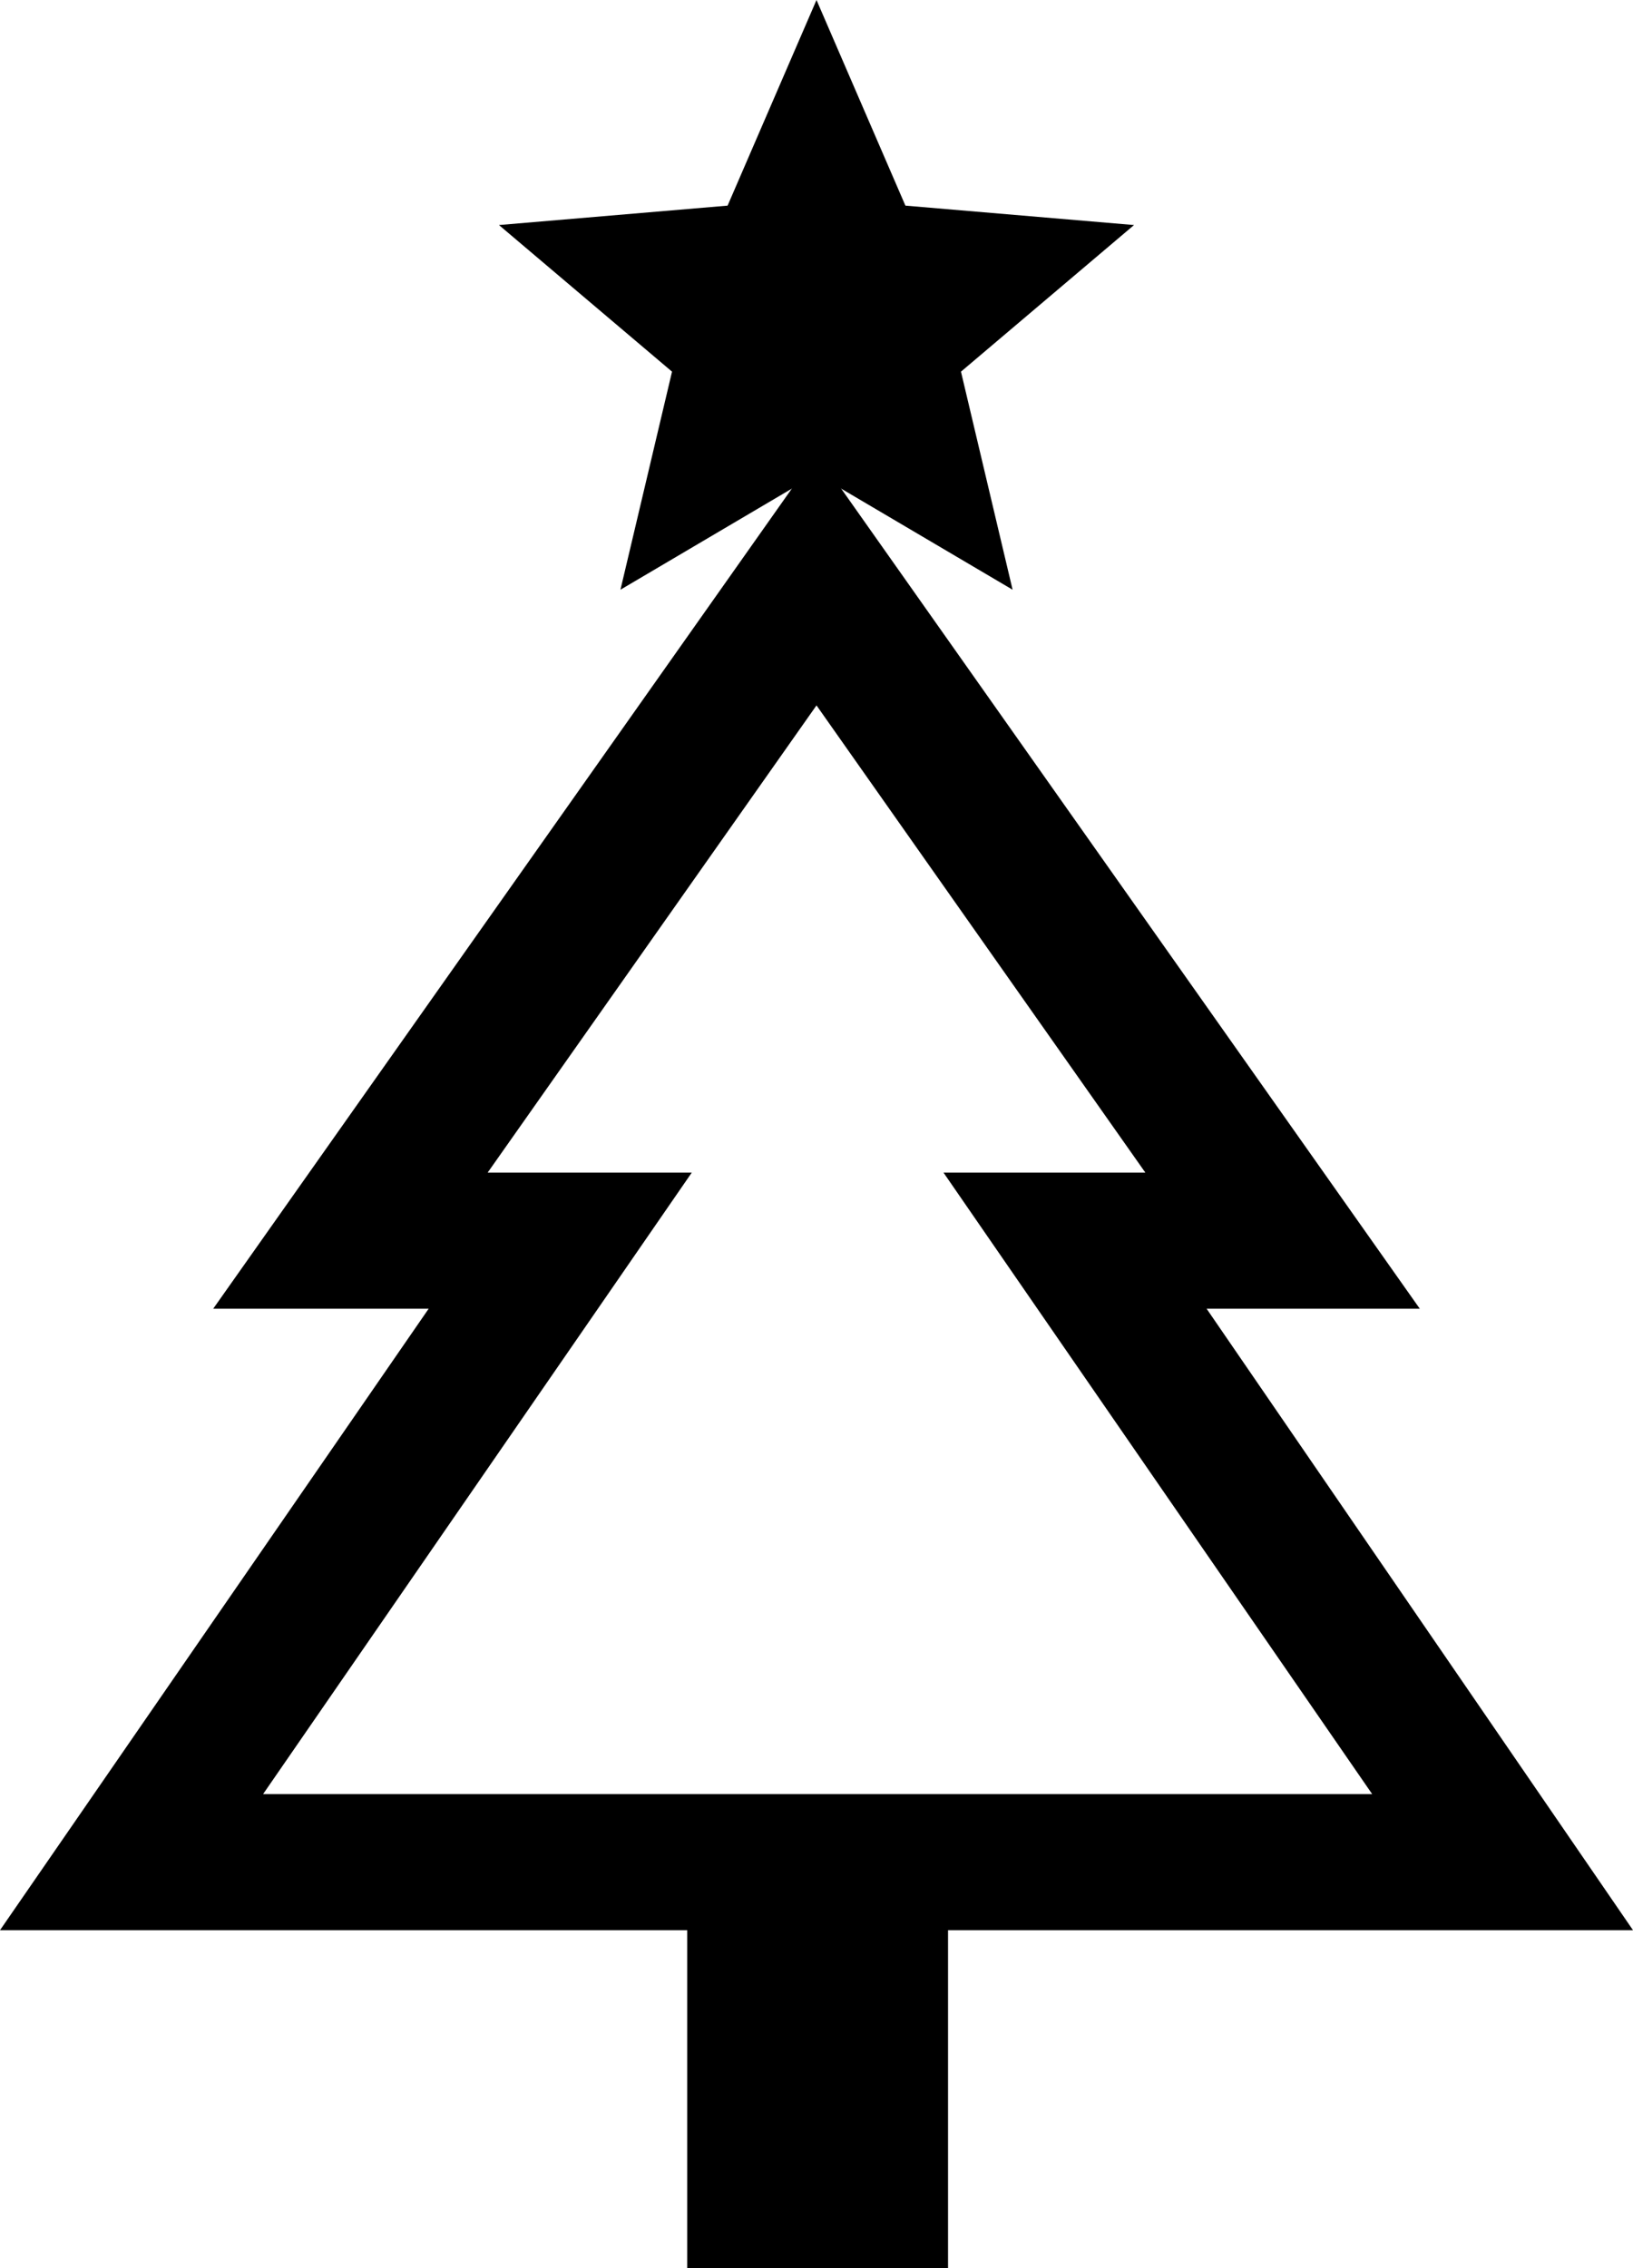
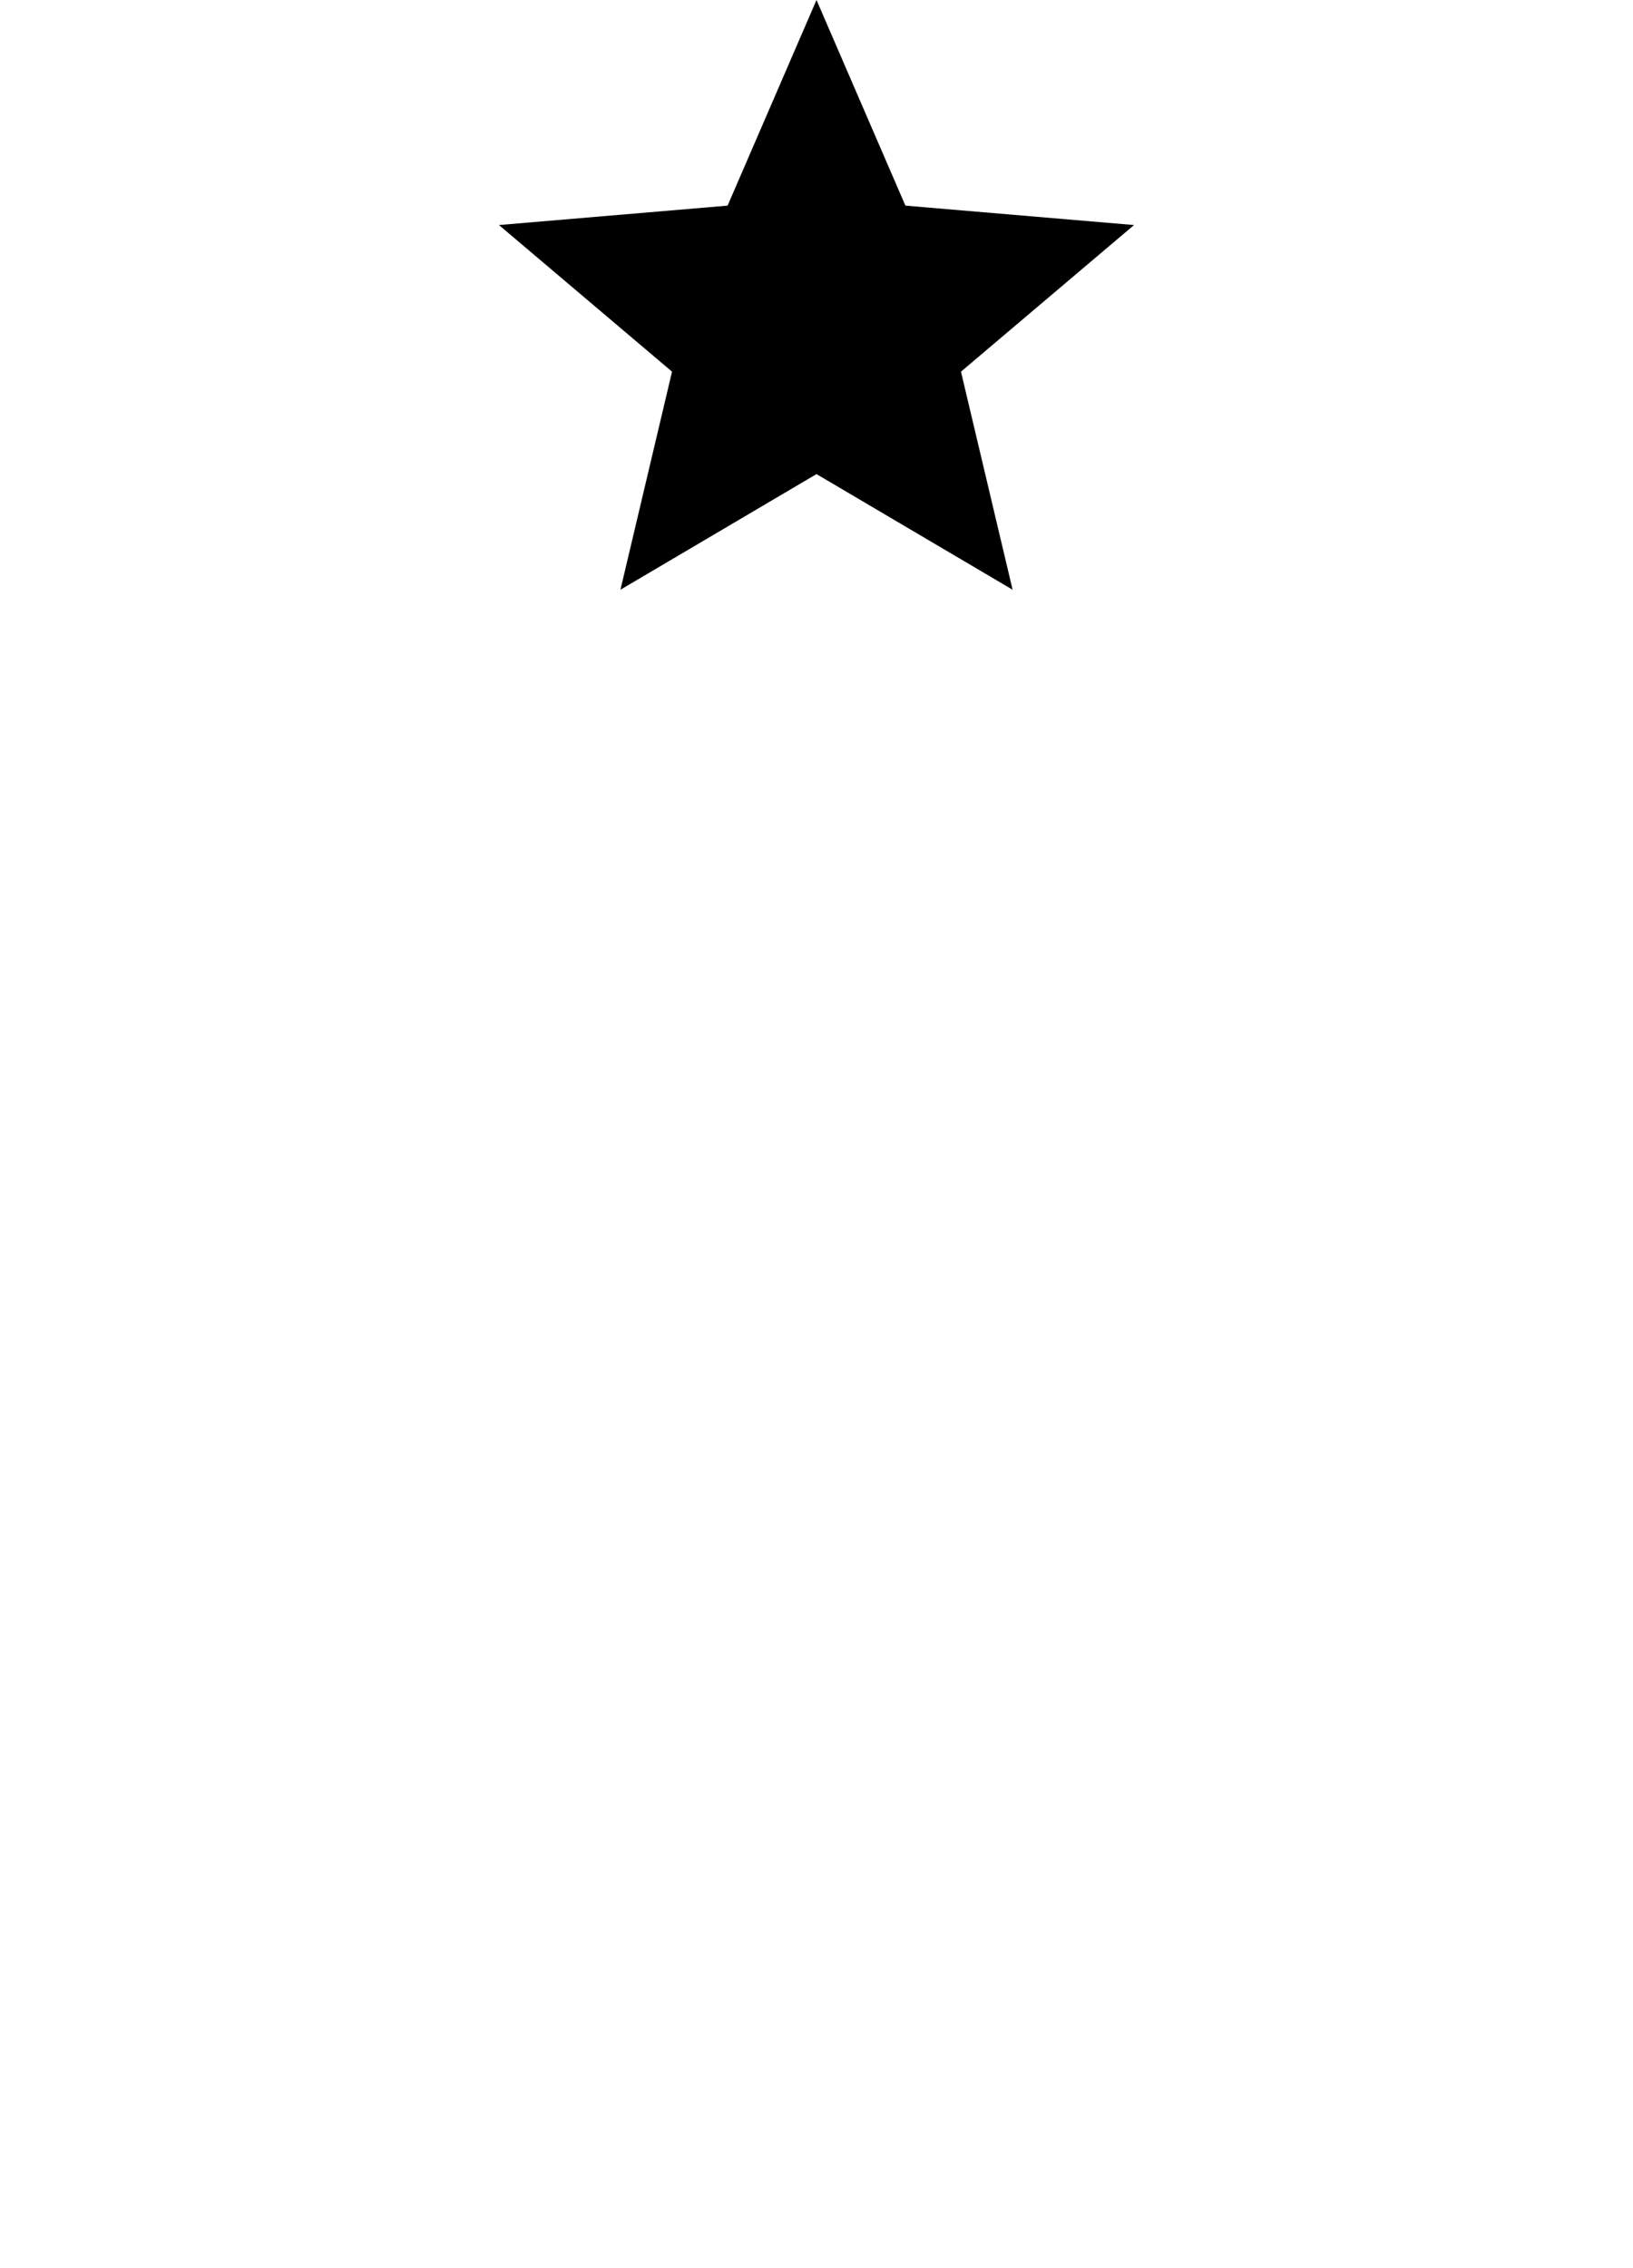
<svg xmlns="http://www.w3.org/2000/svg" width="36" height="50" viewBox="0 0 36 50" fill="none">
-   <path d="M20.9 50H15.15V42.55H0L9.45 28.85H4.7L18 10L31.3 28.85H26.6L36 42.55H20.9V50ZM5.8 39.55H15.25H10.75H25.25H20.8H30.25H5.8ZM5.8 39.55H30.25L20.8 25.85H25.25L18 15.55L10.75 25.85H15.25L5.8 39.55Z" fill="black" />
  <path d="M13.678 13L14.815 8.193L11 4.961L16.04 4.533L18 0L19.96 4.533L25 4.961L21.185 8.193L22.323 13L18 10.451L13.678 13Z" fill="black" />
</svg>